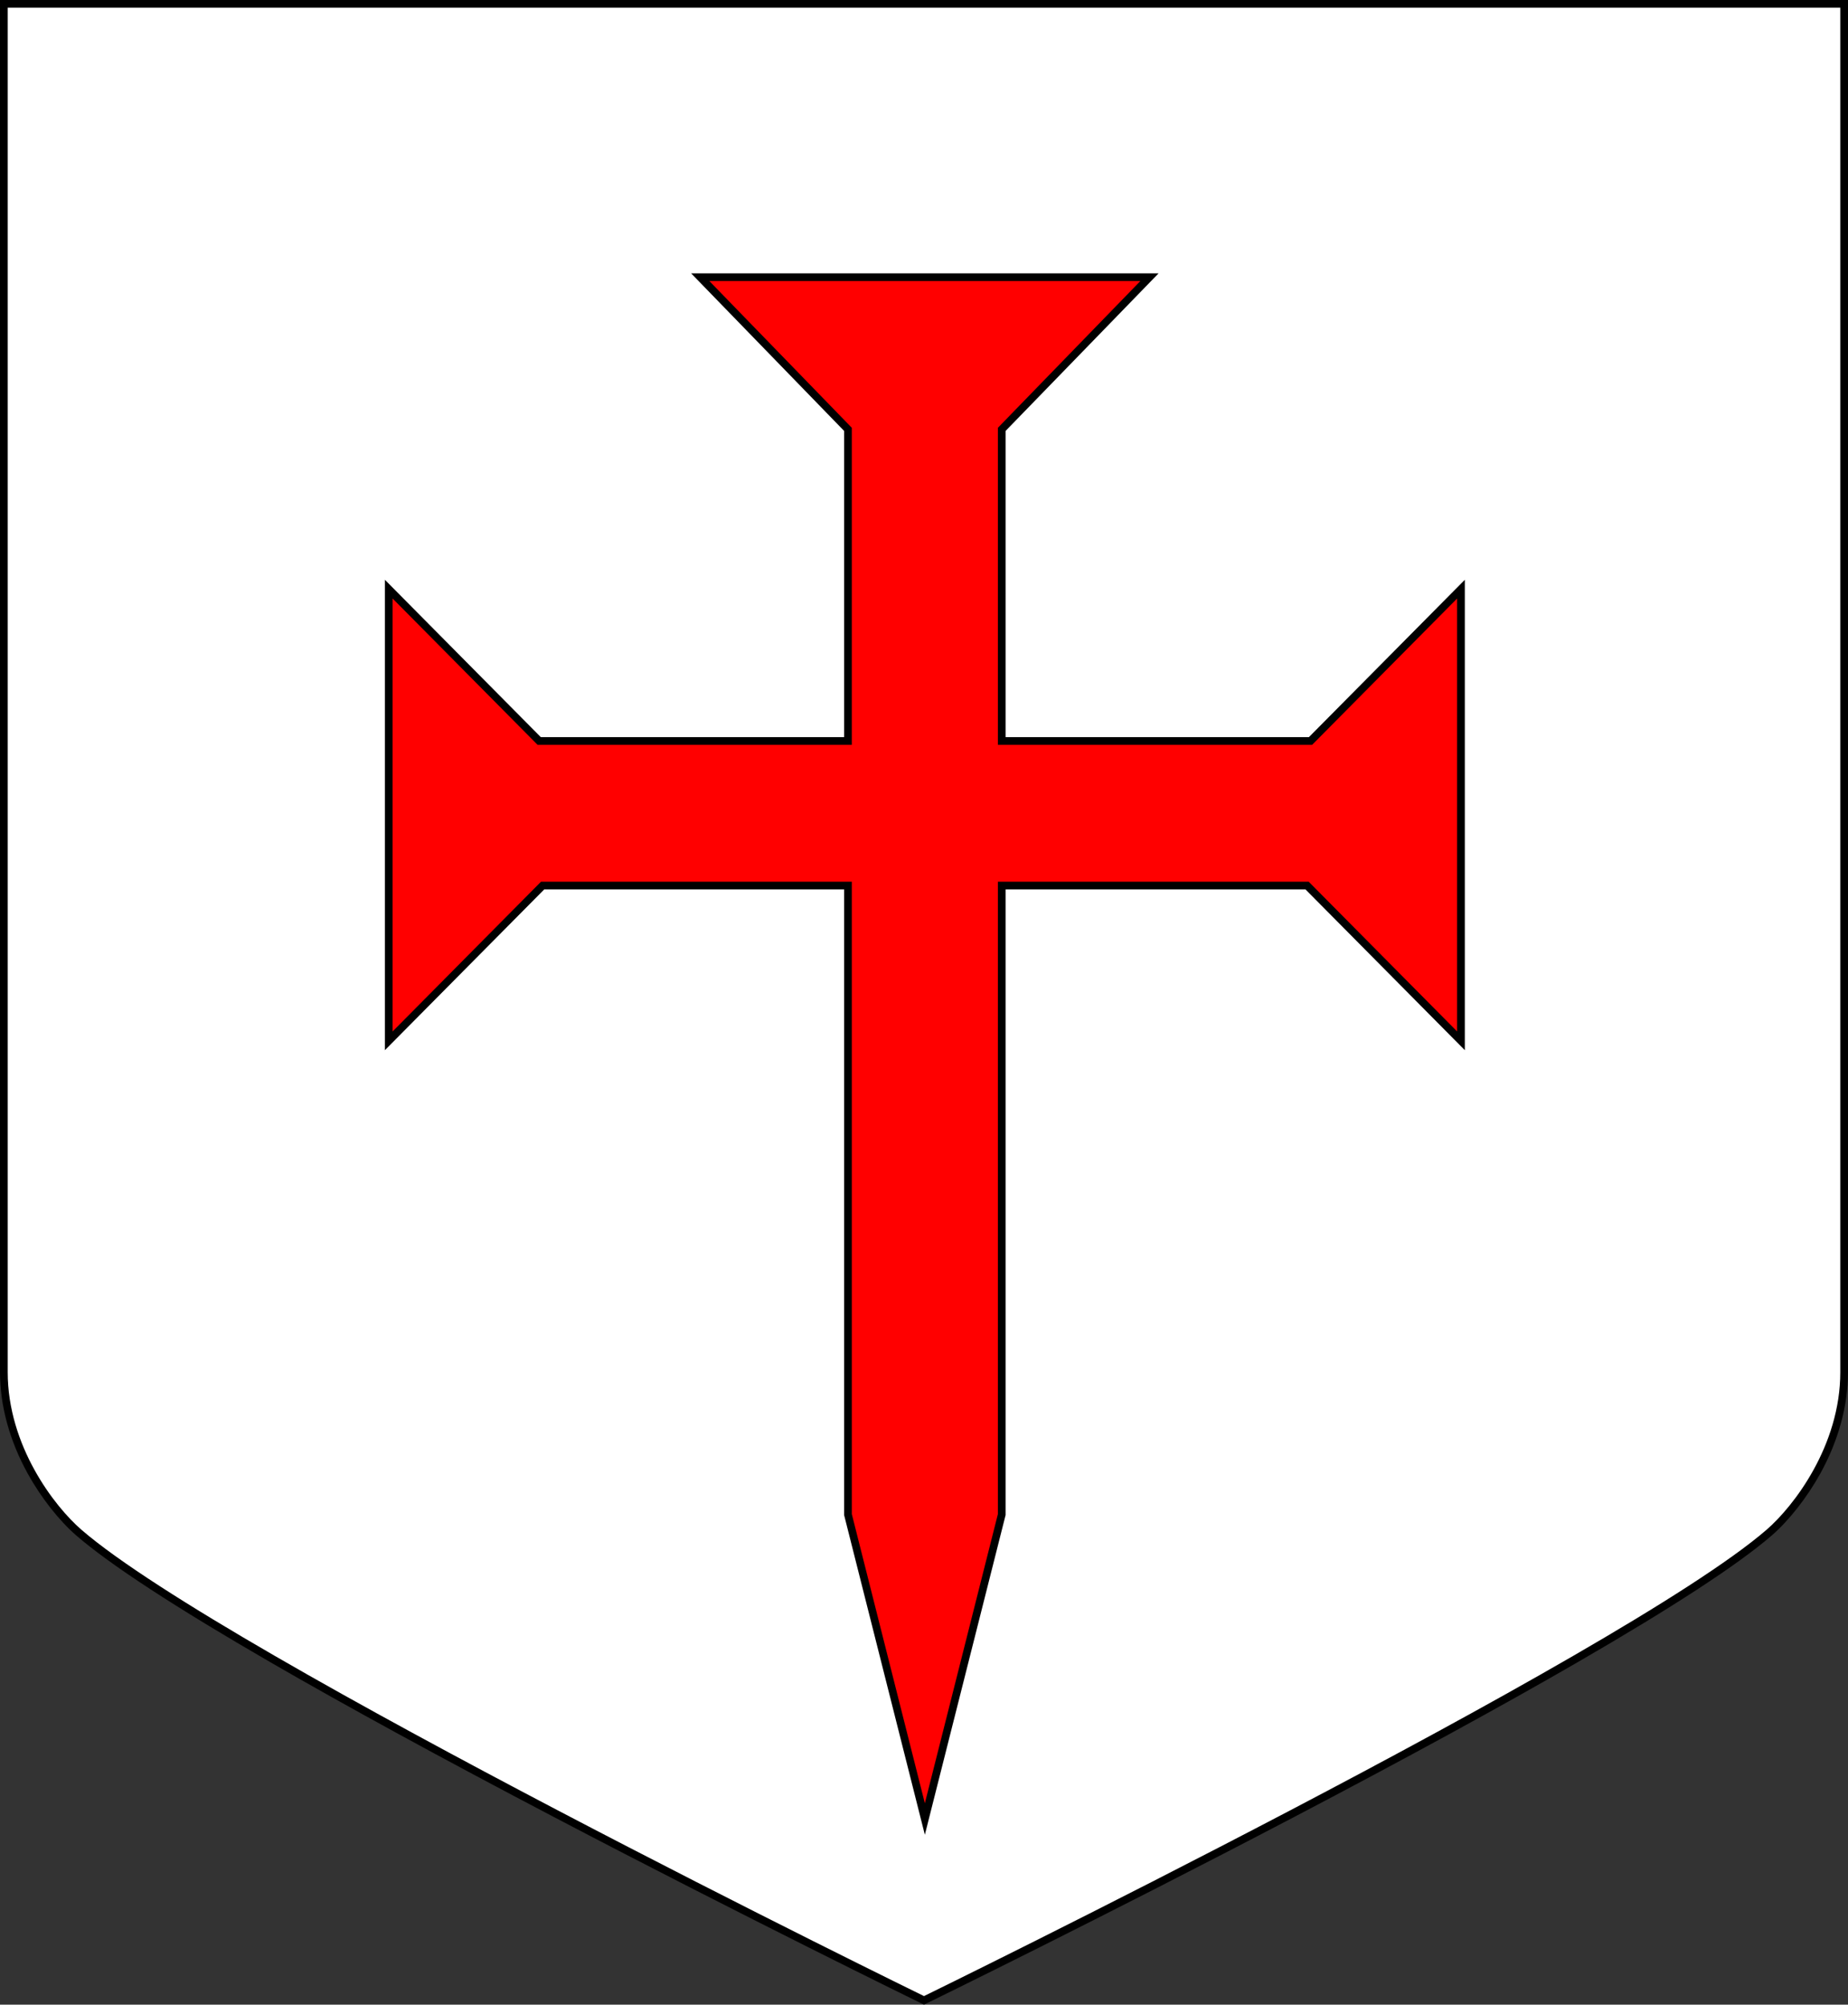
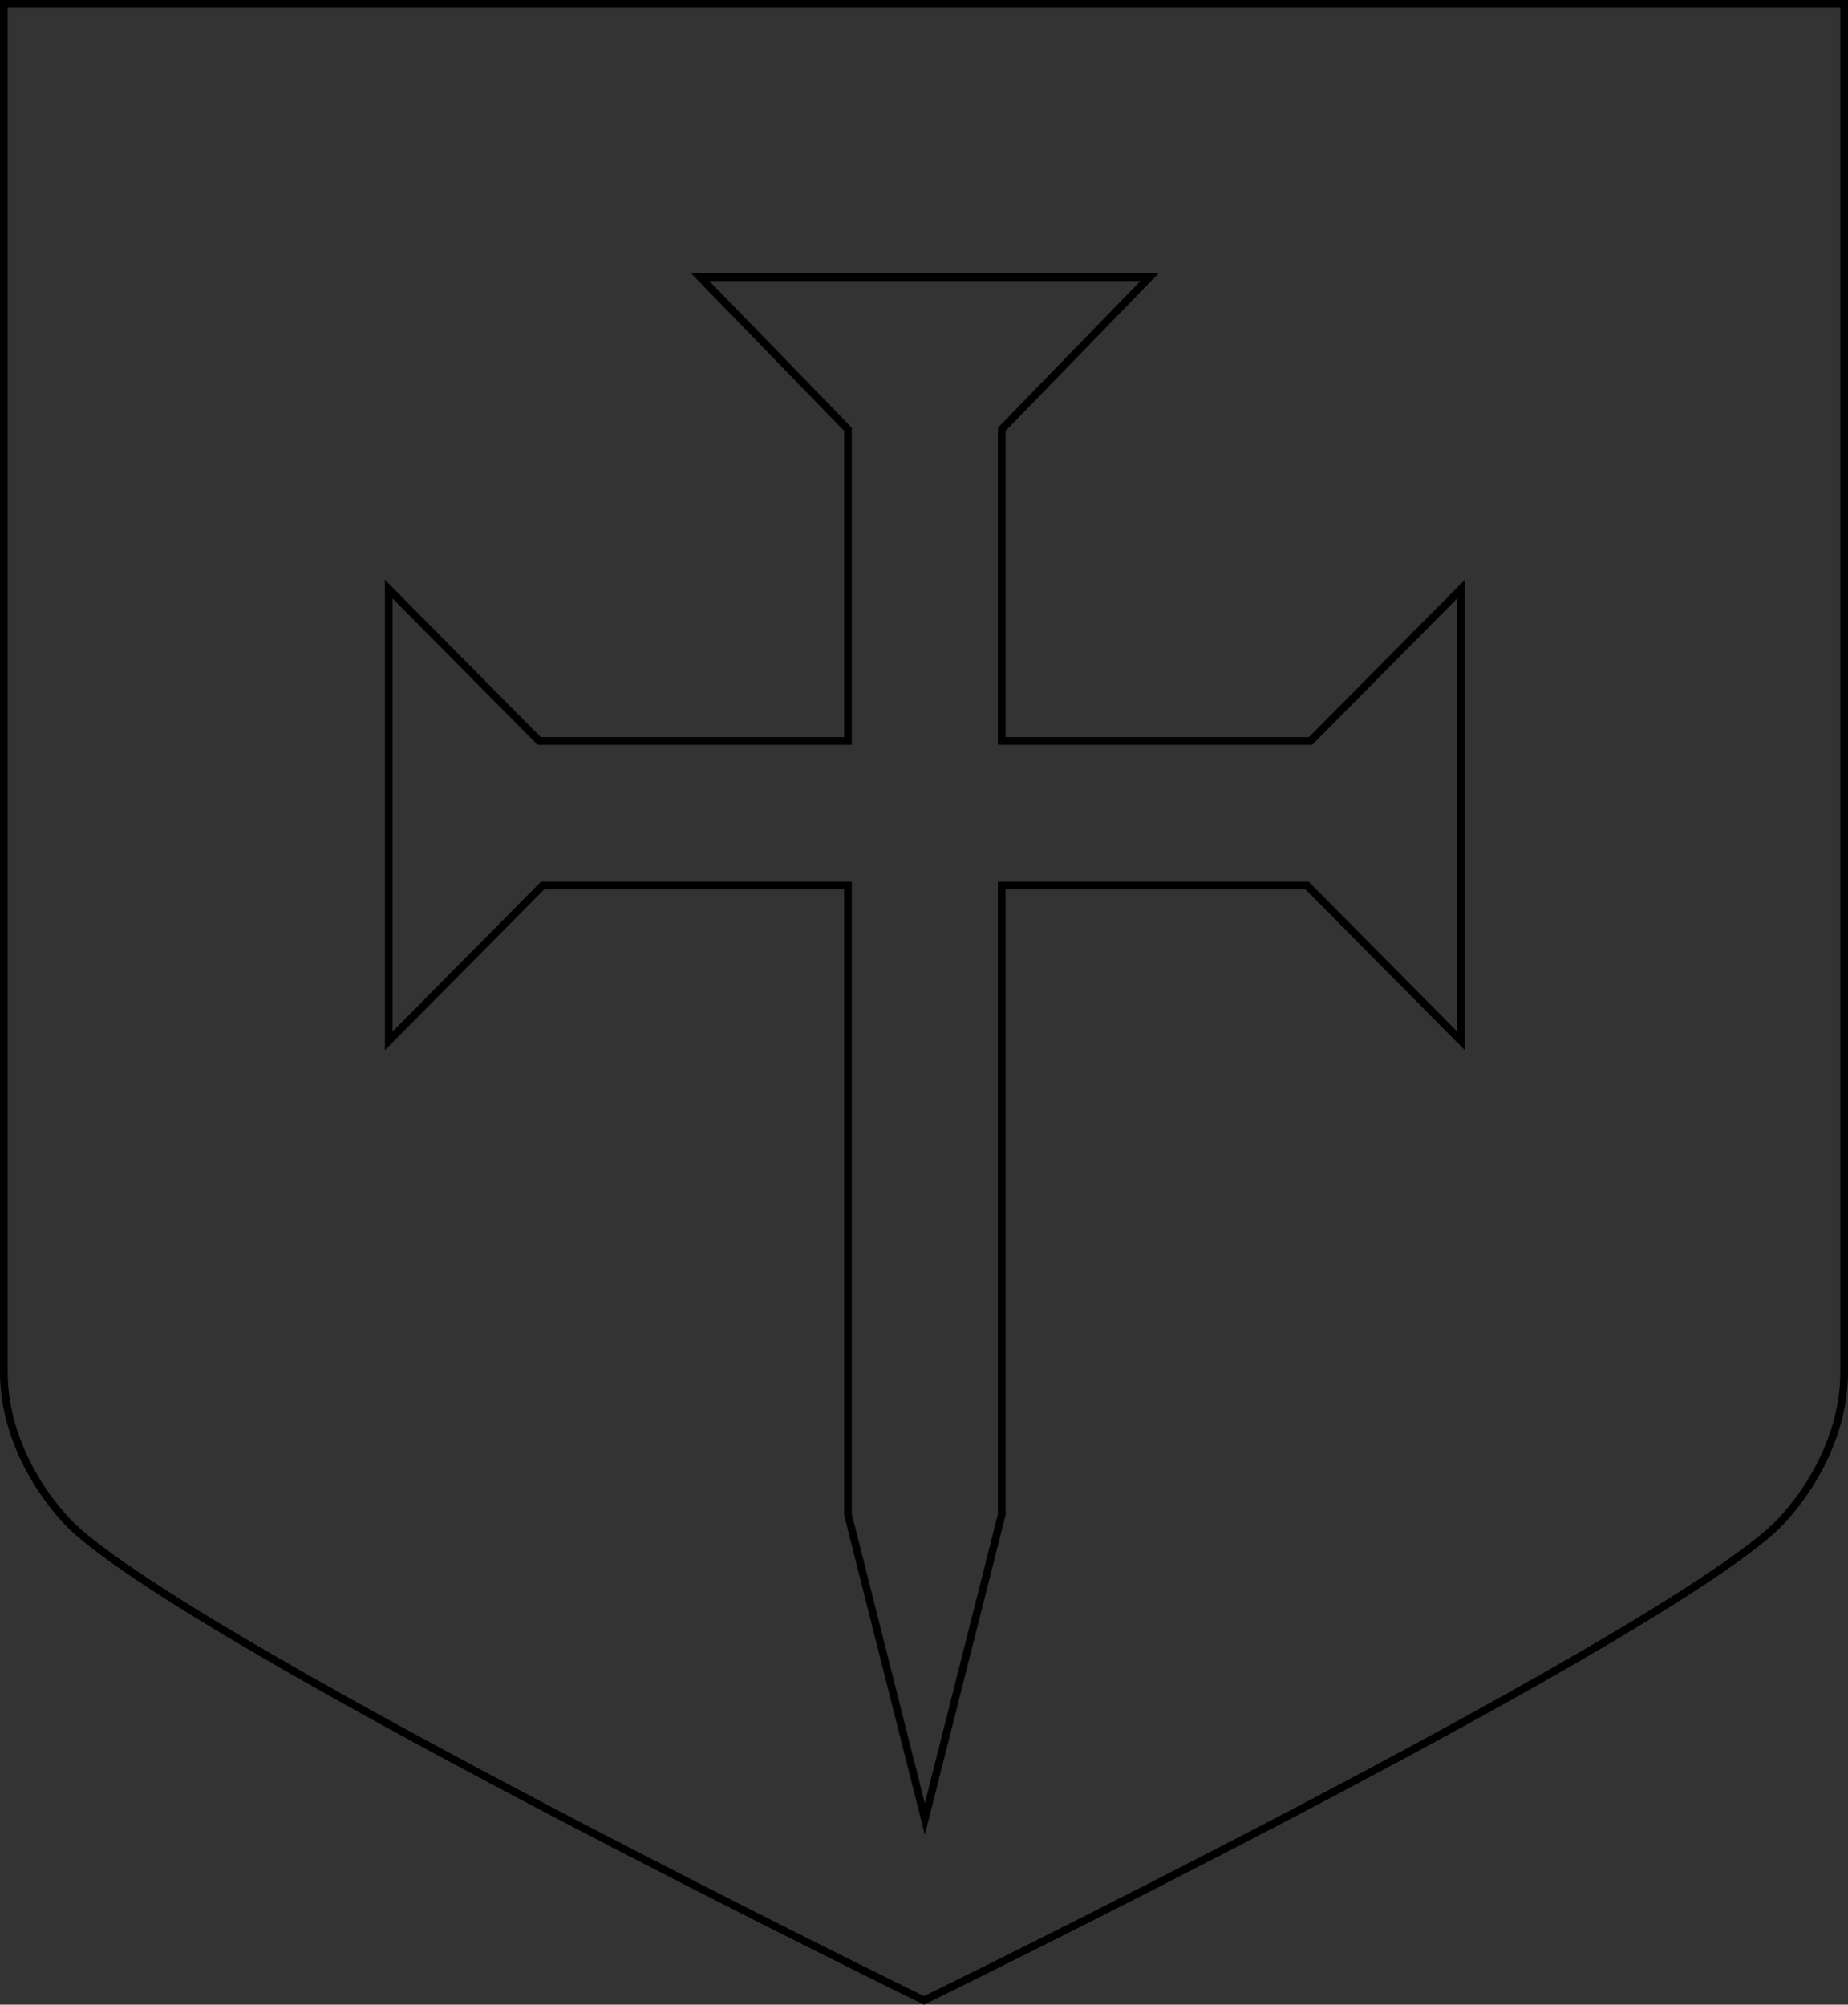
<svg xmlns="http://www.w3.org/2000/svg" version="1.1" id="Layer_2" width="359.5" height="389.92" viewBox="0 0 359.5 389.92" overflow="visible" enable-background="new 0 0 359.5 389.92" xml:space="preserve">
  <rect x="0" y="0" width="359.5" height="389.92" fill="#333333" stroke="none" />
  <g>
-     <path fill="#FFFFFF" d="M0.75,0.75v266.154c0,14.689,9.196,26.545,14.63,31.234c28.123,24.276,162.685,90.124,164.041,90.786   l0.329,0.161l0.366-0.179c5.546-2.714,136.146-66.721,164.004-90.769c5.434-4.689,14.63-16.546,14.63-31.235V0.75H0.75z" />
    <path d="M359.5,0H358H1.5H0v1.5v265.405c0,6.497,1.857,13.301,5.37,19.677c2.573,4.668,6.132,9.201,9.52,12.126   c6.543,5.648,19.263,13.946,37.806,24.664c14.787,8.548,33.312,18.659,55.058,30.053c37.014,19.395,70.999,36.008,71.338,36.174   l0.658,0.321l0.658-0.322c0.339-0.166,34.324-16.779,71.337-36.173c21.747-11.395,40.271-21.506,55.058-30.053   c18.543-10.718,31.264-19.016,37.807-24.665c3.389-2.925,6.947-7.458,9.52-12.126c3.514-6.376,5.371-13.18,5.371-19.677V1.5V0   L359.5,0z M1.5,1.5H358v265.404l0,0l0,0c0,14.257-9.035,26.062-14.371,30.668C315.255,322.065,179.75,388.25,179.75,388.25v0.001   c0,0-135.506-66.186-163.88-90.679c-5.336-4.605-14.37-16.411-14.37-30.667V1.5L1.5,1.5L1.5,1.5z" />
  </g>
  <g>
-     <path fill="#FF0000" d="M136.223,53.917c0,0,28.32,29.166,28.737,29.596c0,0.595,0,59.156,0,60.613c-1.456,0-59.458,0-60.069,0   c-0.433-0.437-29.266-29.531-29.266-29.531v87.854c0,0,29.499-29.76,29.932-30.197c0.611,0,57.948,0,59.403,0   c0,1.482,0,122.344,0,122.344l14.957,59.219l14.957-59.219c0,0,0-120.862,0-122.344c1.455,0,58.792,0,59.403,0   c0.434,0.438,29.932,30.197,29.932,30.197v-87.854c0,0-28.832,29.094-29.266,29.531c-0.611,0-58.613,0-60.069,0   c0-1.457,0-60.018,0-60.613c0.417-0.43,28.737-29.596,28.737-29.596H136.223z" />
    <path d="M225.384,53.167h-3.547h-41.921h-41.92h-3.547l2.471,2.545l27.289,28.105v59.558h-59.006L77.44,115.361l-2.565-2.588v3.644   v84.208v3.644l2.565-2.588L105.869,173h58.34v121.5v0.186l0.046,0.182l14.207,56.25l1.454,5.758l1.454-5.758l14.208-56.25   l0.046-0.181V294.5V173h58.34l28.429,28.681l2.565,2.588v-3.644v-84.208v-3.644l-2.565,2.588l-27.763,28.014h-59.006V83.817   l27.289-28.105L225.384,53.167L225.384,53.167z M137.996,54.667h41.92h41.921l0,0l0,0l-27.713,28.542v60.166l0,0l0,0v1.5h1.5l0,0   l0,0h59.631l28.203-28.458v84.208l0,0l0,0L254.589,171.5h-60.465v1.5l0,0l0,0v121.5l0,0l0,0l-14.208,56.25l-14.207-56.25v-123   h-60.465l-28.869,29.125v-84.208l0,0l0,0l28.203,28.458h59.631l0,0l0,0h1.5V83.209L137.996,54.667L137.996,54.667L137.996,54.667z" />
  </g>
</svg>